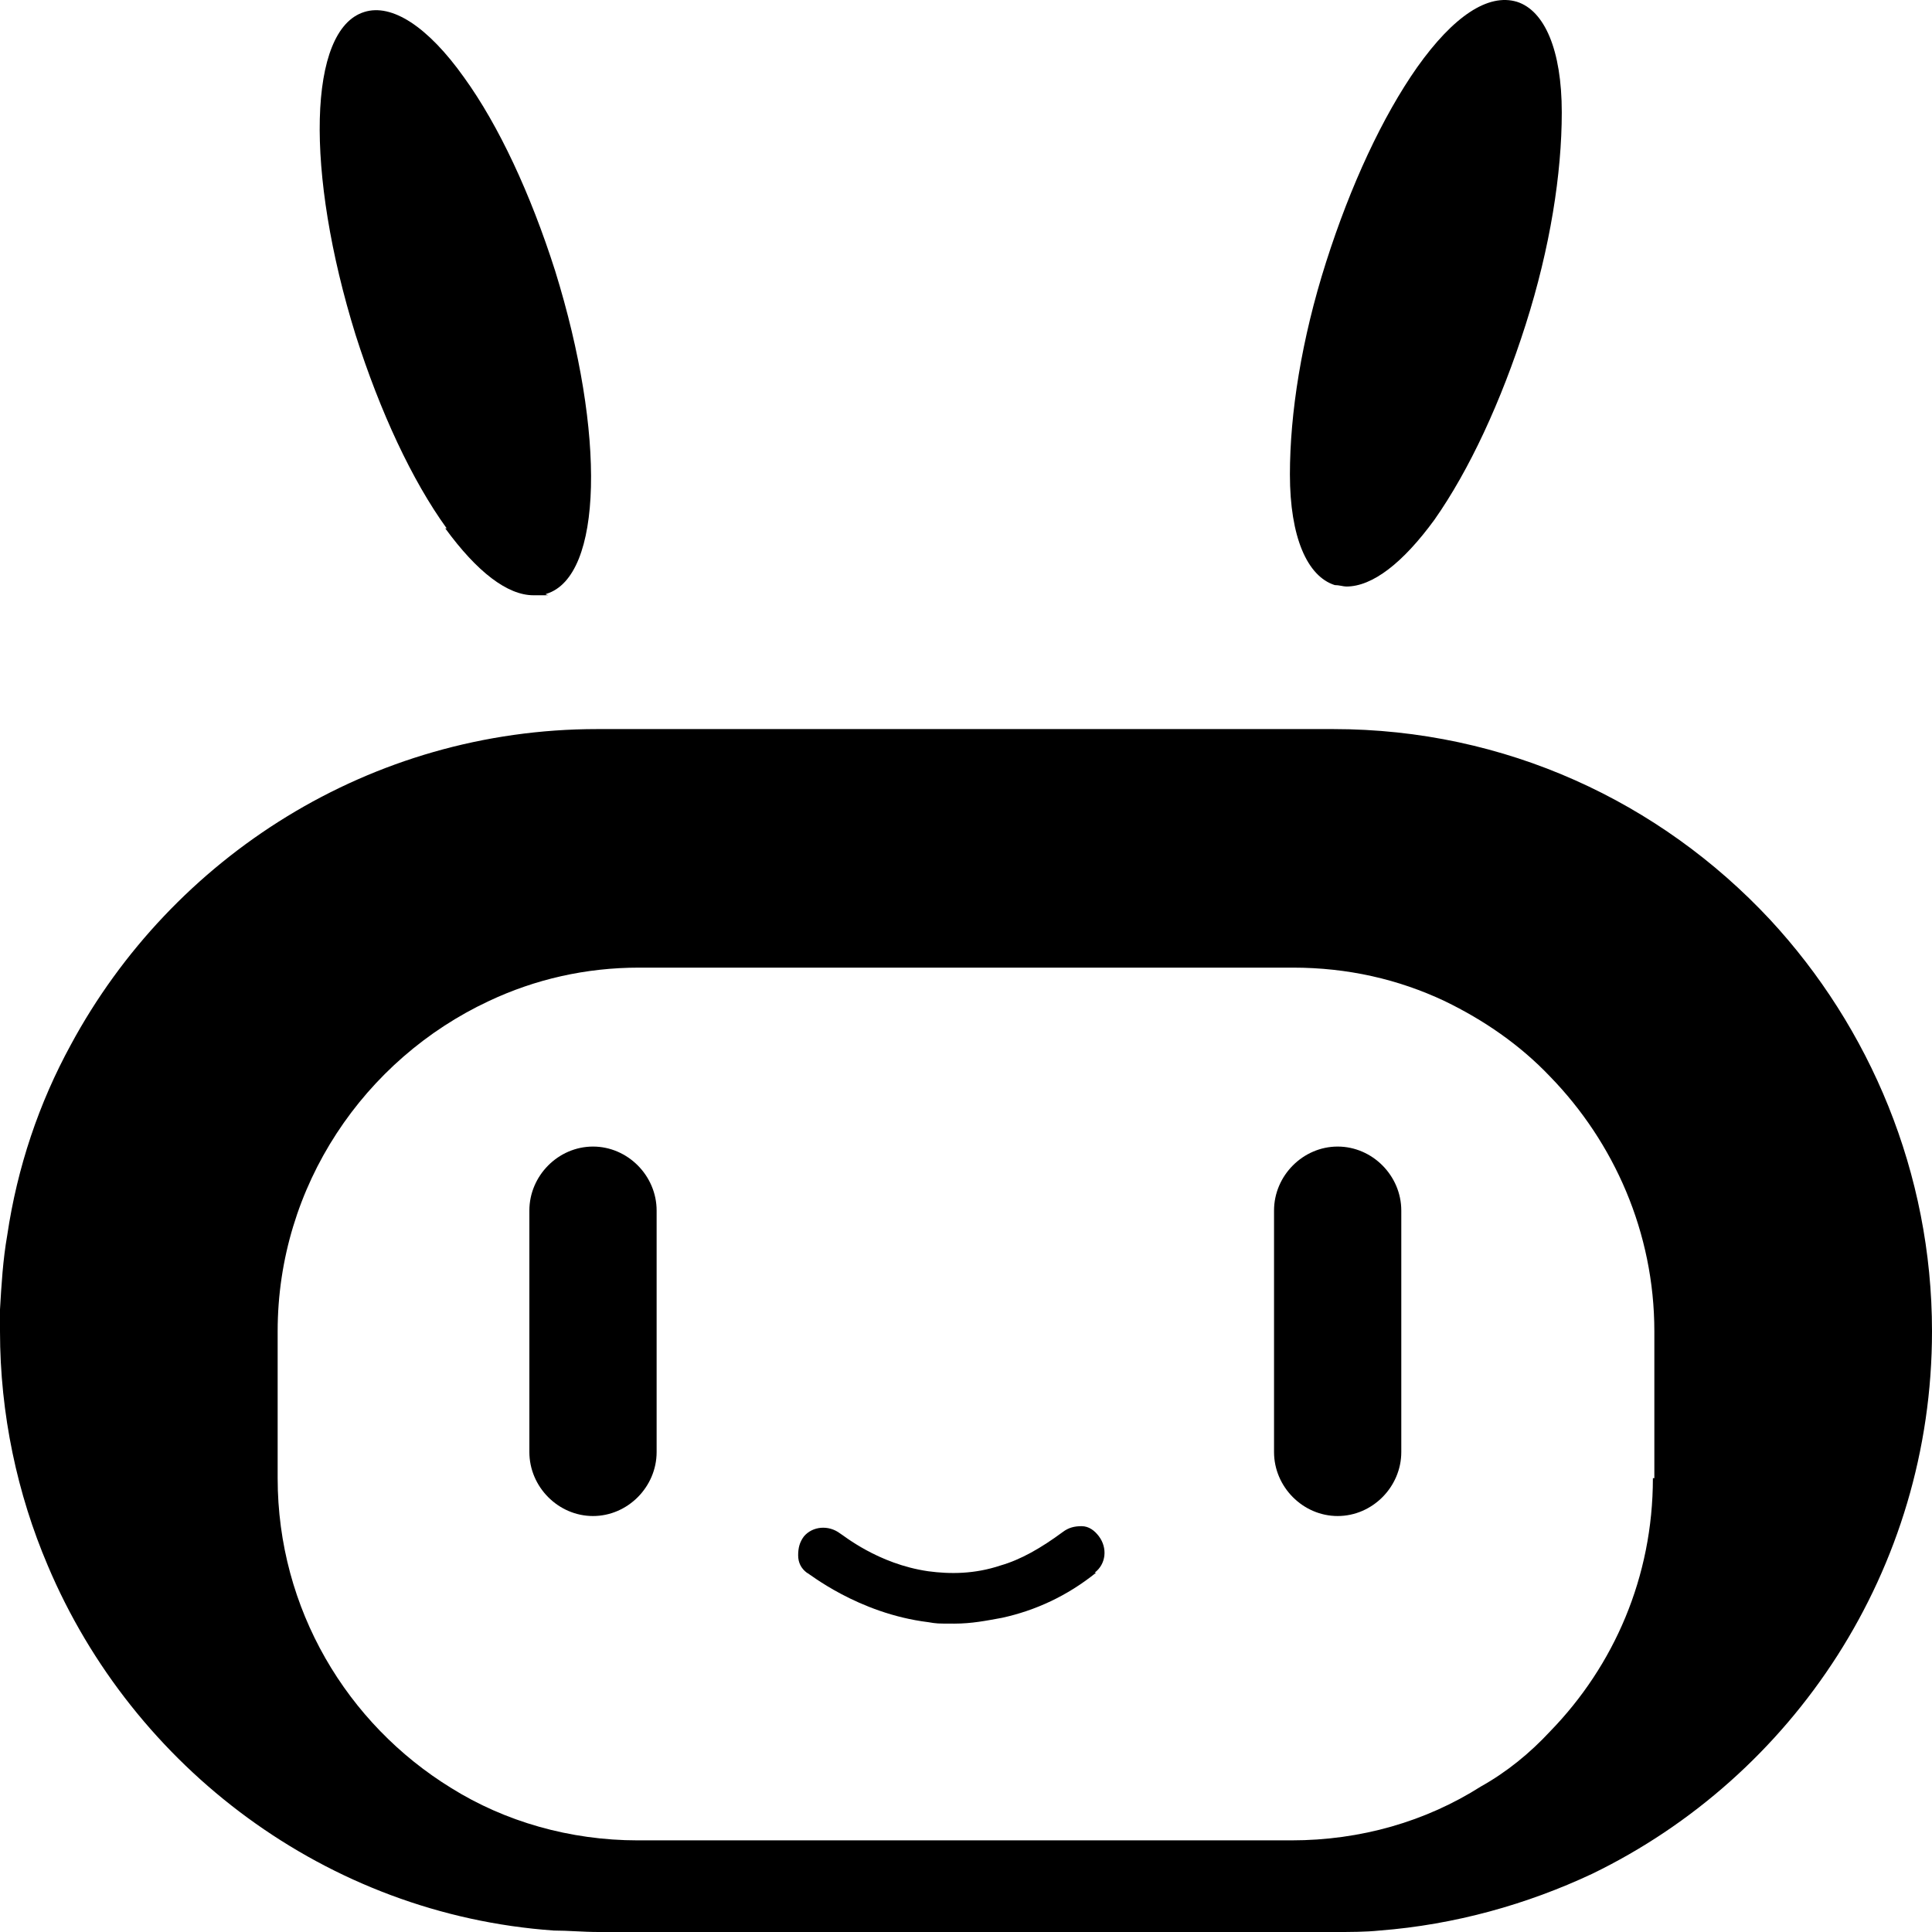
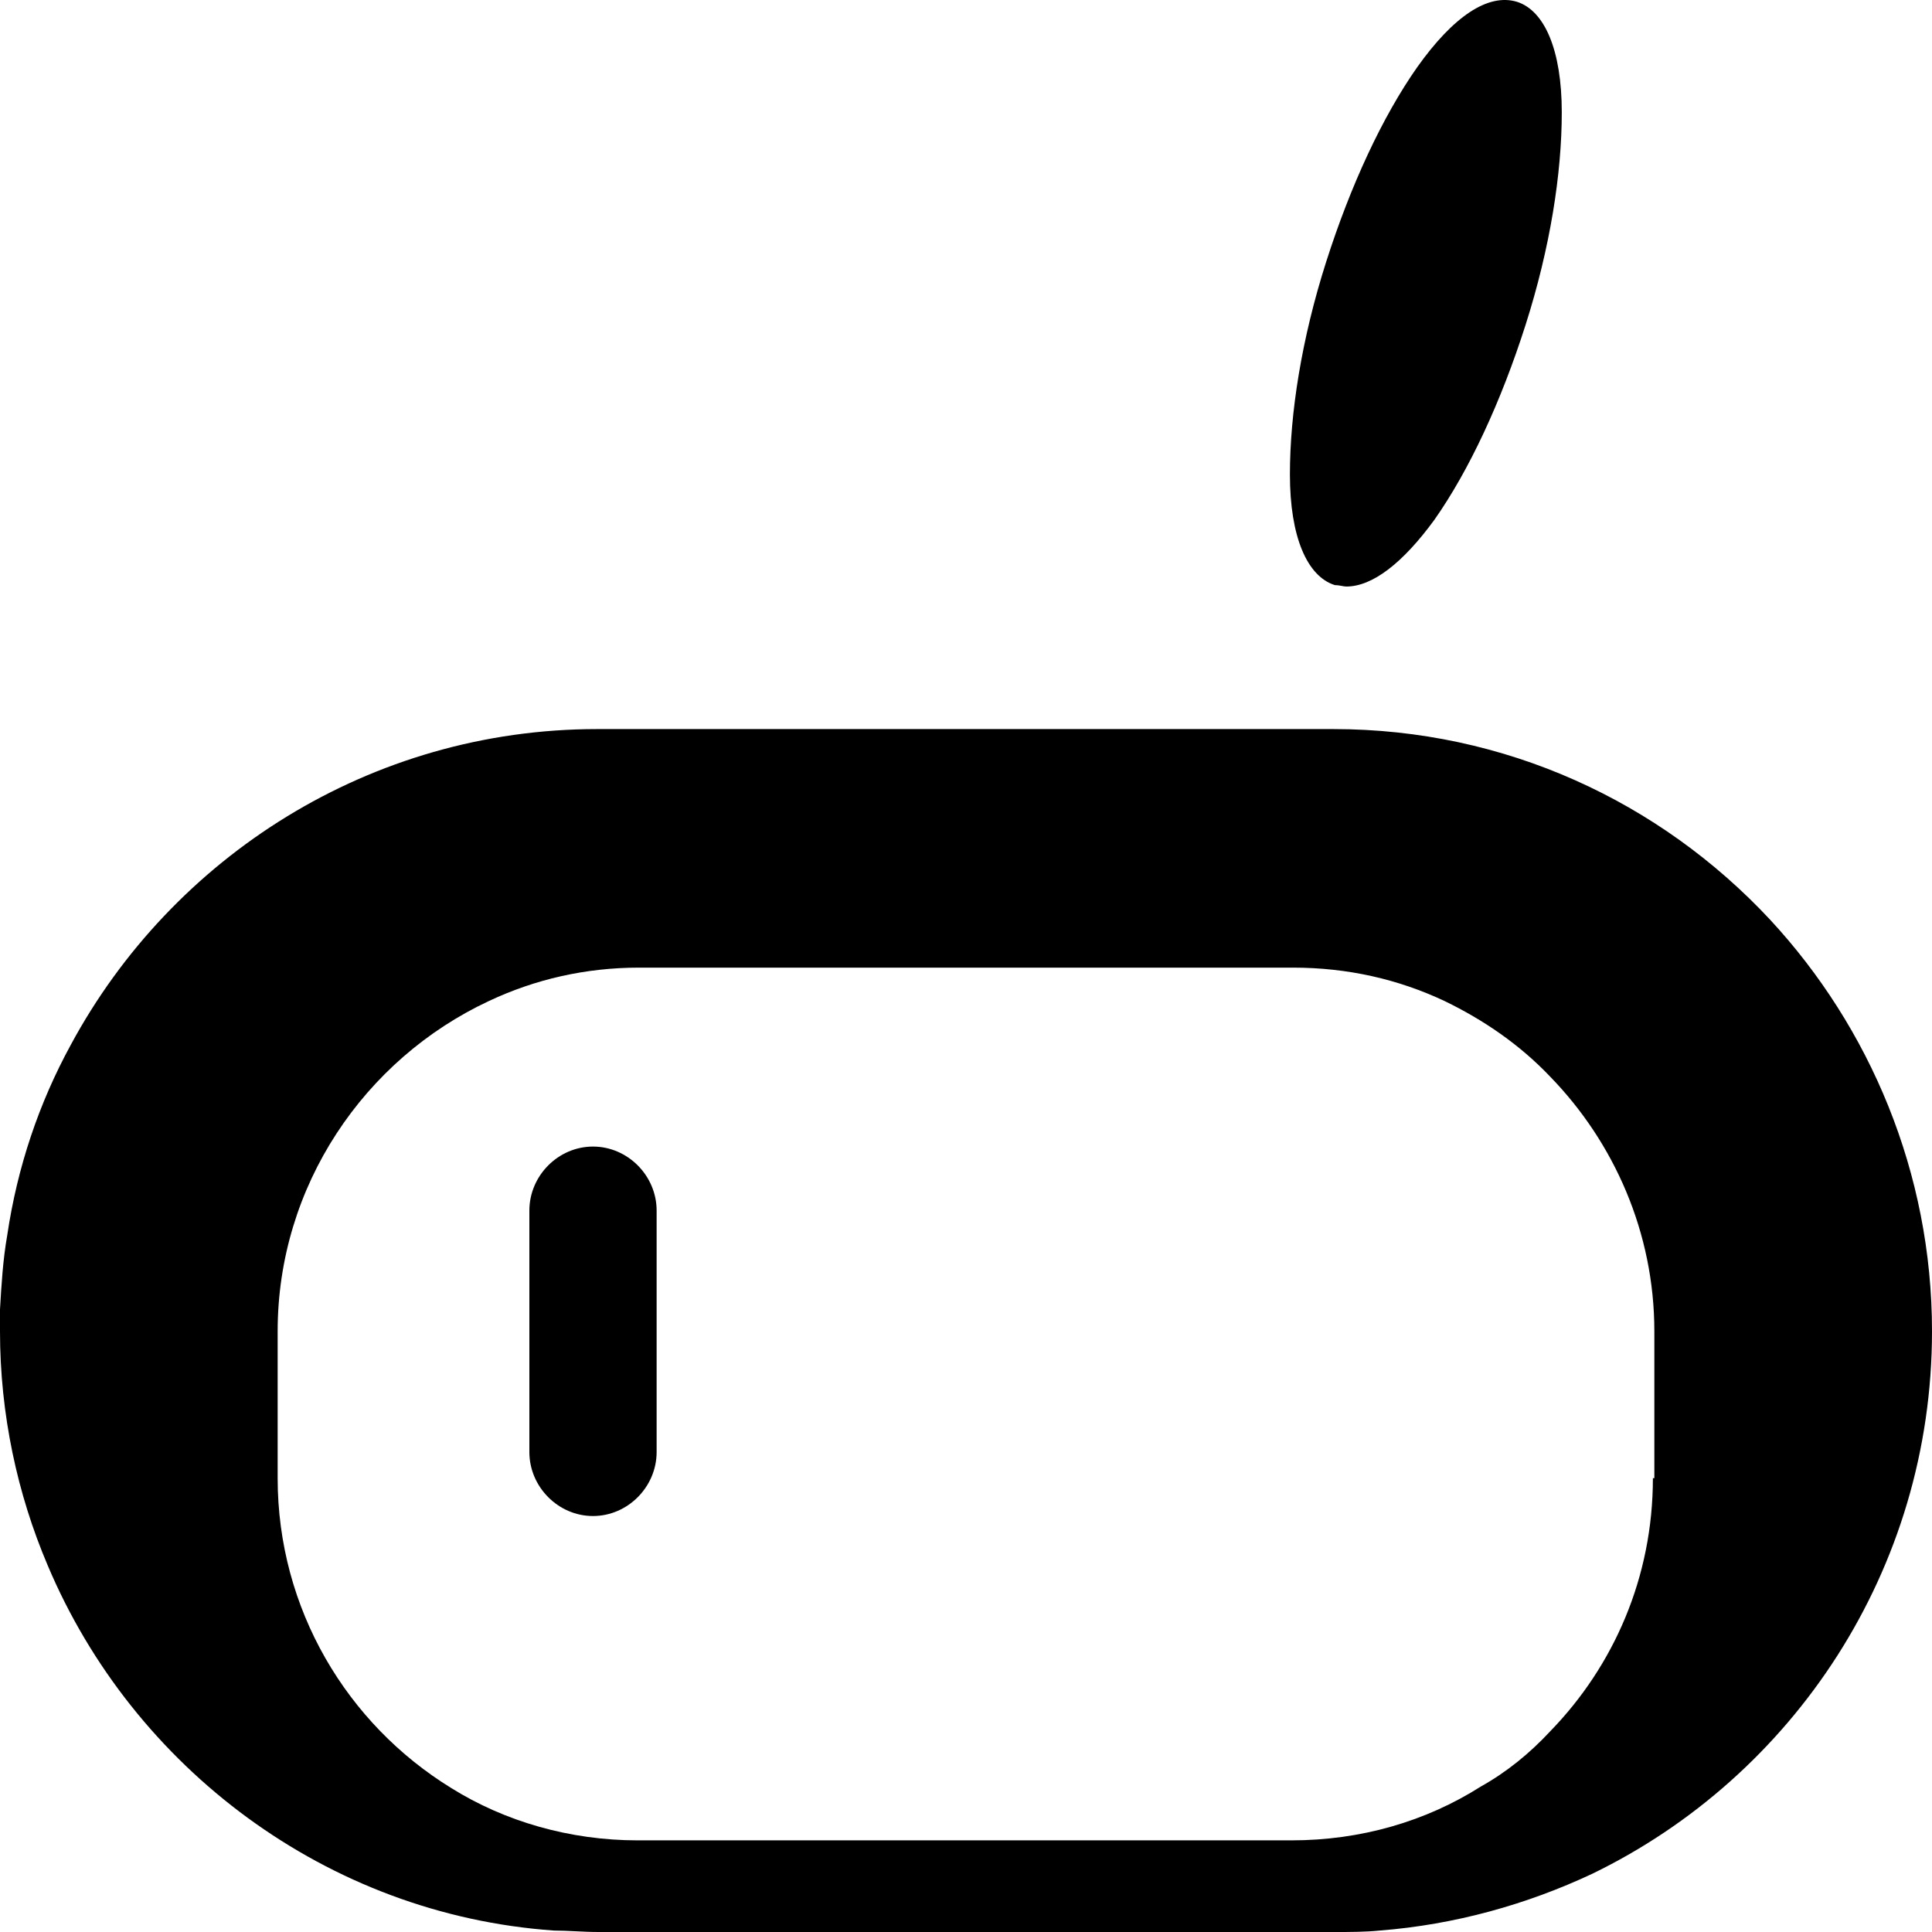
<svg xmlns="http://www.w3.org/2000/svg" width="500" height="500" viewBox="0 0 500 500" fill="none">
  <path d="M500 344.53C500 303.498 483.907 265.854 458.084 237.997C429.641 207.506 389.596 188.684 345.06 188.684L154.566 188.684C95.808 188.684 44.536 221.81 18.338 270.371C10.105 285.429 4.491 301.992 1.871 319.685C0.749 326.085 0.374 332.484 -1.90485e-07 338.883C-1.92872e-07 340.766 -1.95259e-07 342.648 -1.97646e-07 344.53C-2.24858e-07 365.987 4.491 386.692 12.35 405.137C34.431 457.462 84.581 495.483 143.338 499.624C147.081 499.624 150.823 500 154.94 500L345.434 500C349.551 500 353.293 500 357.036 499.624C376.497 498.118 395.21 492.848 412.051 484.943C464.072 459.721 500 406.266 500 344.53ZM427.769 382.551C427.769 408.149 417.665 431.111 401.198 448.051C395.958 453.698 389.97 458.592 383.234 462.356C369.012 471.391 352.171 476.284 334.207 476.284L165.045 476.284C147.455 476.284 130.614 471.391 116.766 462.733C89.82 446.169 71.856 416.43 71.856 382.551L71.856 344.53C71.856 306.886 94.311 274.136 126.497 259.078C138.473 253.431 151.572 250.42 165.419 250.42L334.581 250.42C348.802 250.42 361.901 253.431 373.877 259.078C383.982 263.972 393.338 270.371 401.198 278.653C417.665 295.593 428.144 318.932 428.144 344.53L428.144 382.551L427.769 382.551Z" fill="black" />
  <path d="M169.934 313.294C169.934 304.259 162.449 296.73 153.467 296.73C144.485 296.73 137 304.259 137 313.294L137 375.783C137 384.818 144.485 392.347 153.467 392.347C162.449 392.347 169.934 384.818 169.934 375.783L169.934 313.294Z" fill="black" />
-   <path d="M346.186 392.347C355.168 392.347 362.653 384.818 362.653 375.783L362.653 313.294C362.653 304.259 355.168 296.73 346.186 296.73C337.204 296.73 329.719 304.259 329.719 313.294L329.719 375.783C329.719 384.818 337.204 392.347 346.186 392.347Z" fill="black" />
-   <path d="M115.231 136.738C123.465 148.031 131.324 154.054 138.06 154.054C144.797 154.054 140.306 154.054 141.429 153.678C156.024 149.161 156.773 112.27 143.674 70.108C137.312 50.157 129.078 32.464 120.096 20.041C110.74 6.866 101.384 0.843 94.273 3.102C79.677 7.619 78.929 44.51 92.028 86.672C98.39 106.623 106.623 124.316 115.605 136.738L115.231 136.738Z" fill="black" />
  <path d="M345.43 151.418C346.553 151.418 347.675 151.794 348.424 151.794C355.16 151.794 363.02 145.771 371.253 134.478C380.235 121.679 388.469 103.986 394.831 84.035C401.193 64.083 404.187 44.885 404.187 29.074C404.187 12.887 399.696 2.724 392.586 0.465C385.101 -1.794 376.119 4.229 366.762 17.405C357.78 30.204 349.547 47.897 343.184 67.848C336.822 87.799 333.828 106.998 333.828 122.808C333.828 138.995 338.319 149.159 345.43 151.418Z" fill="black" />
-   <path d="M283.658 407.019C276.173 413.042 267.94 416.806 259.332 418.688C255.215 419.441 251.473 420.194 246.982 420.194C242.491 420.194 242.491 420.194 240.245 419.818C221.907 417.559 209.182 407.019 208.808 407.019C207.311 405.889 206.562 404.384 206.562 402.501C206.562 400.619 206.937 399.114 208.06 397.608C210.305 394.973 214.422 394.596 217.416 396.855C218.164 397.231 227.146 404.76 240.245 406.642C245.859 407.395 252.221 407.395 258.958 405.137C264.197 403.631 269.437 400.619 275.05 396.478C276.548 395.349 278.045 394.973 279.916 394.973C281.787 394.973 283.284 396.102 284.407 397.608C286.652 400.619 286.278 404.76 283.284 407.019L283.658 407.019Z" fill="black" />
</svg>